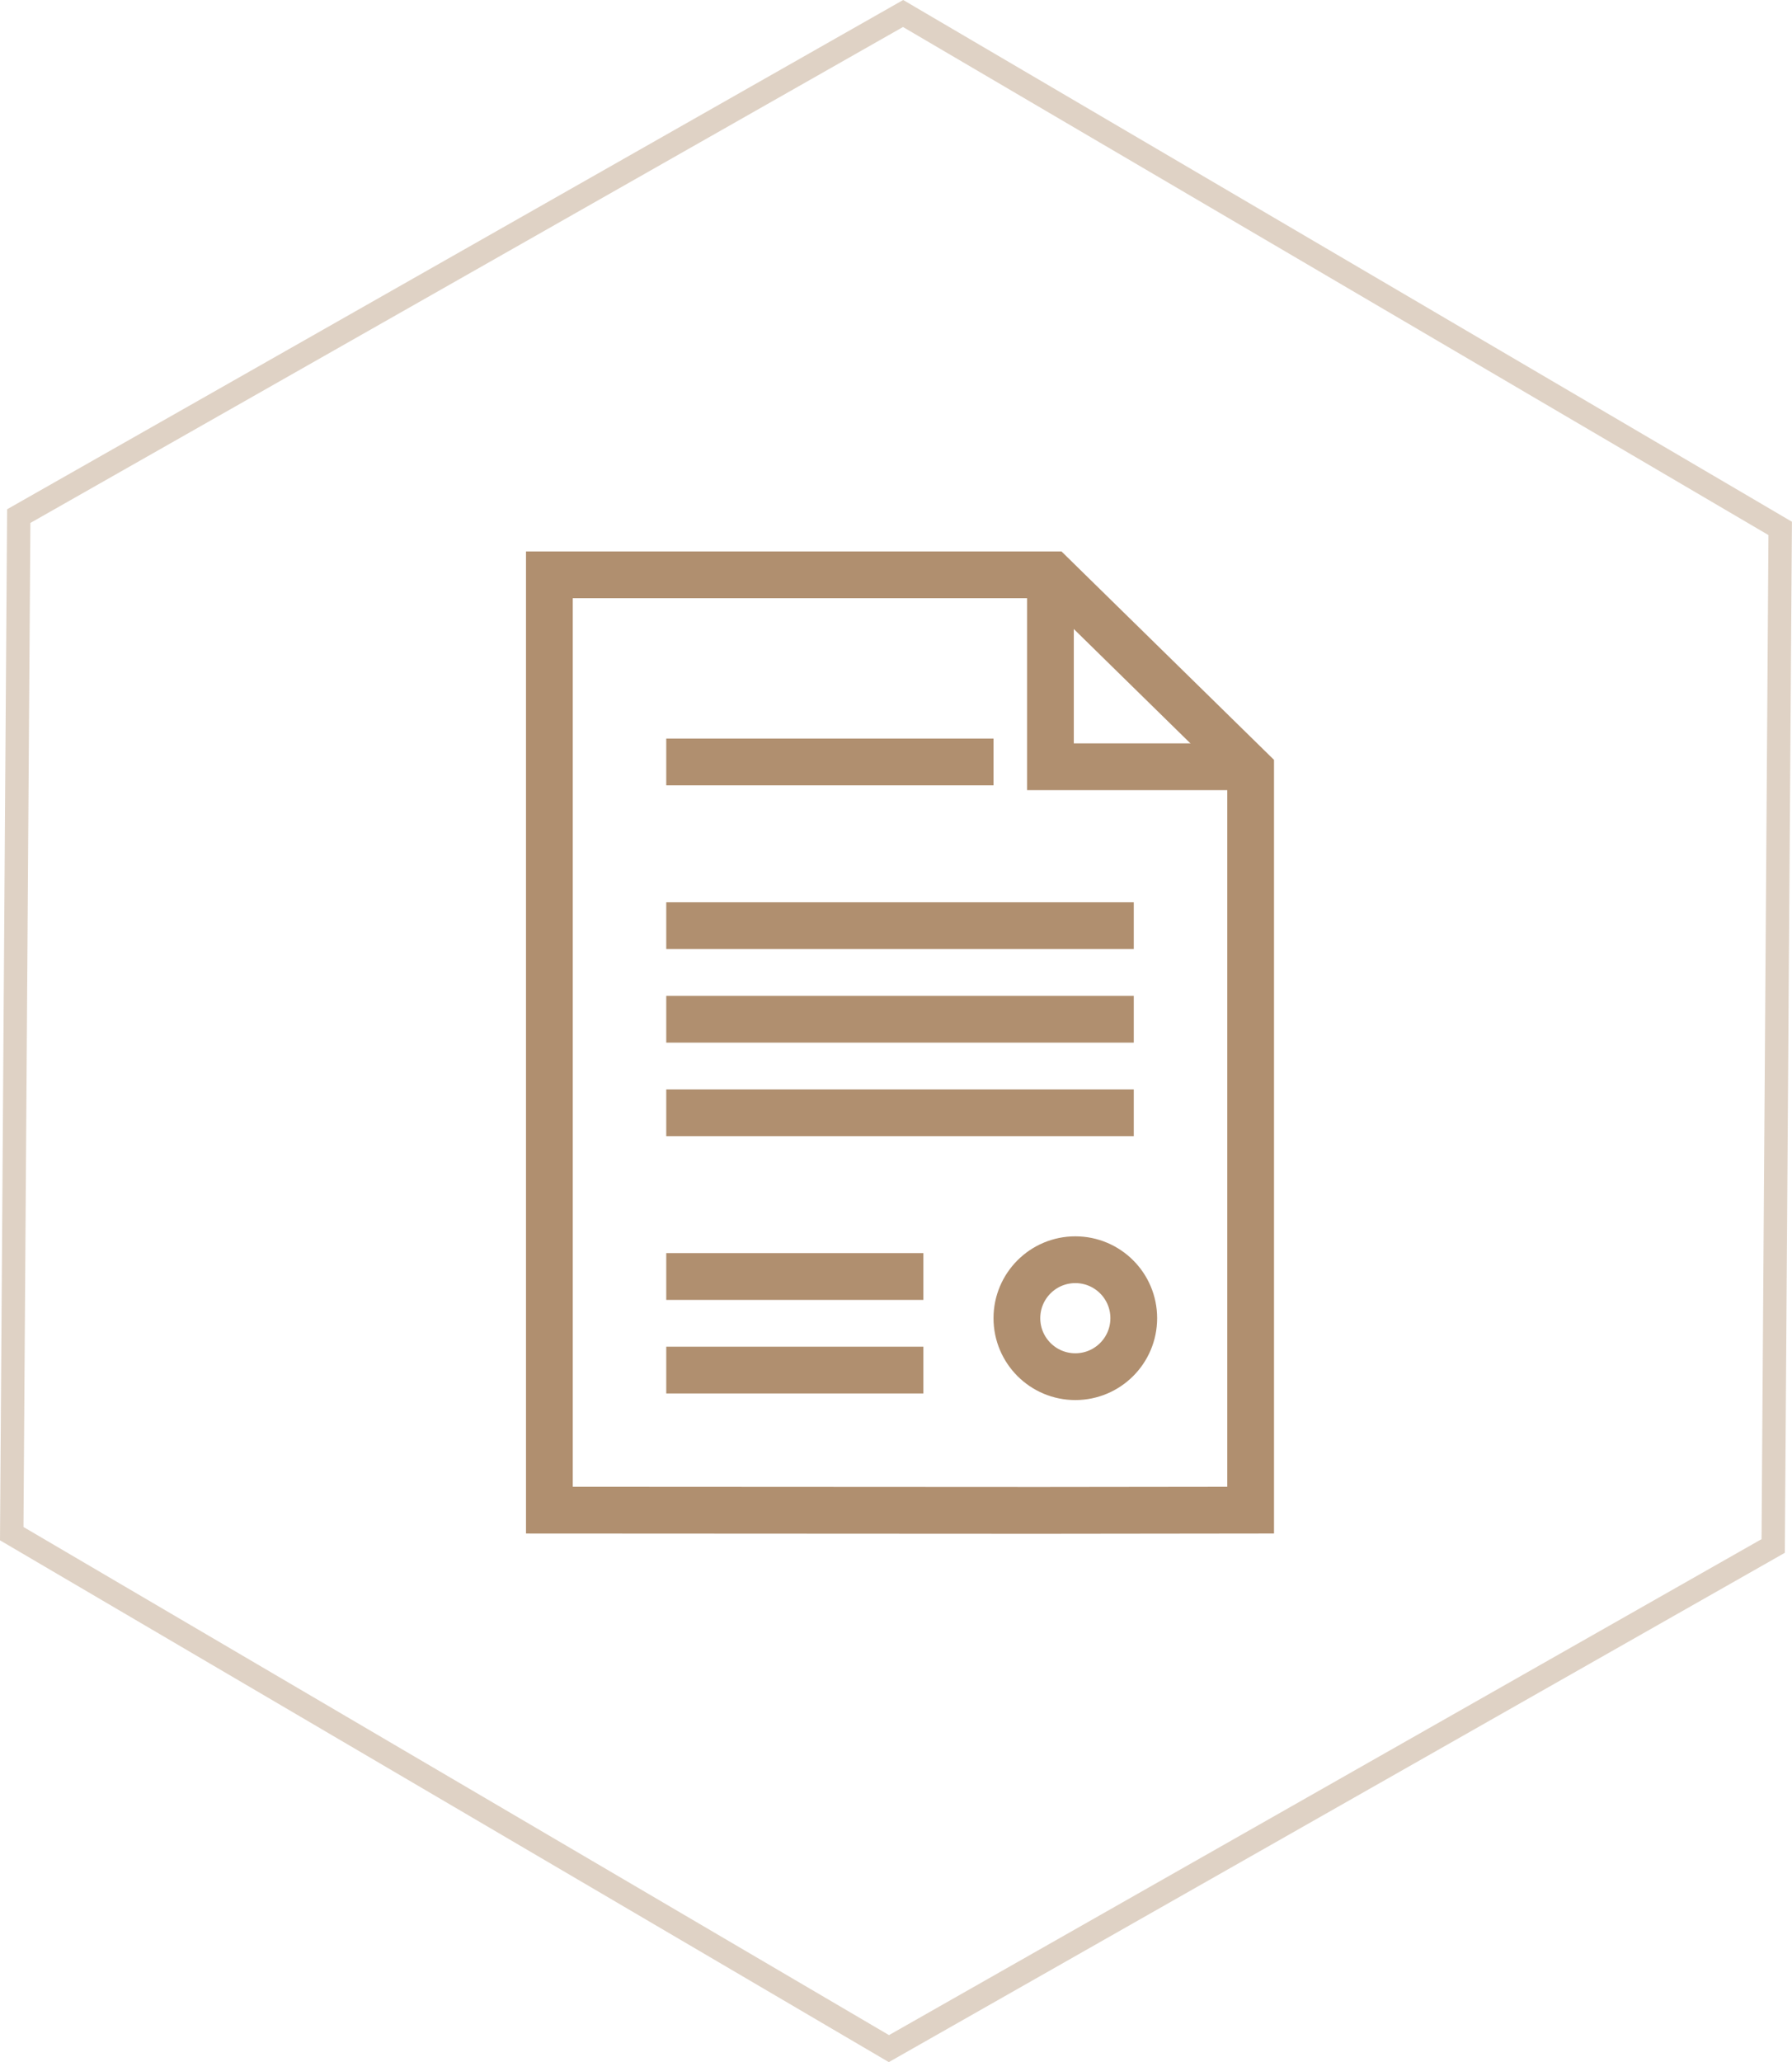
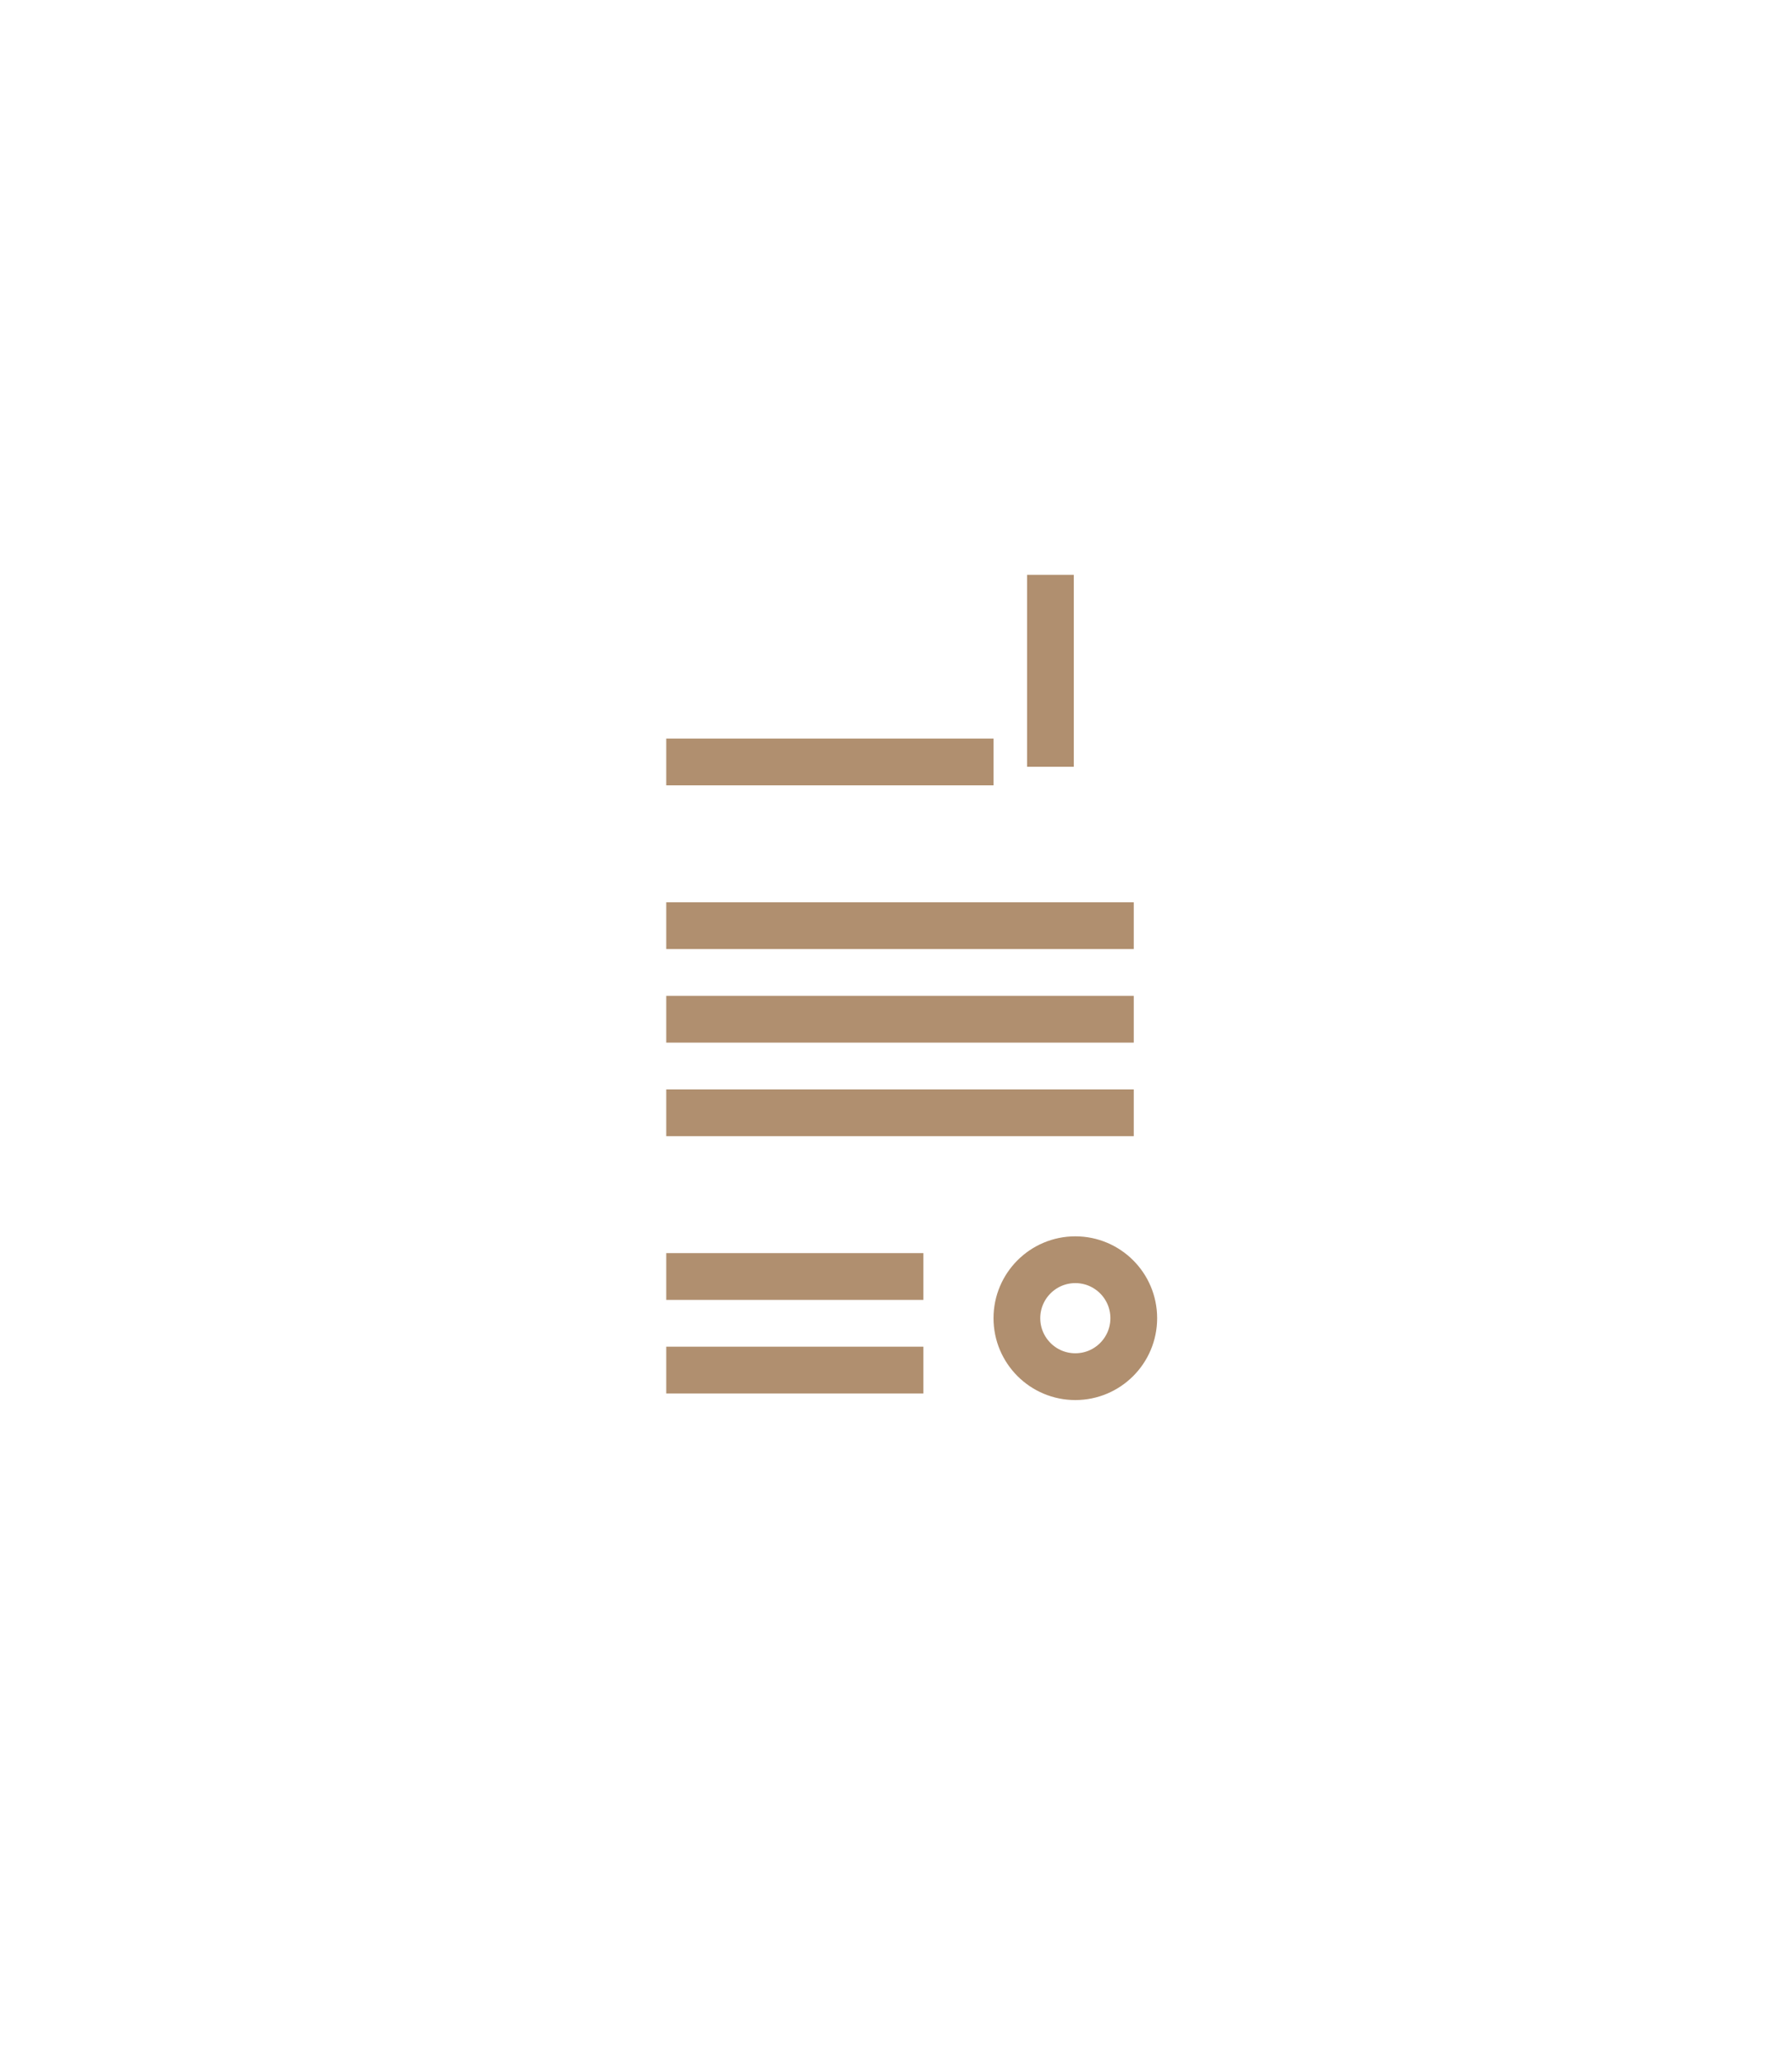
<svg xmlns="http://www.w3.org/2000/svg" width="76.661" height="88.166" viewBox="0 0 76.661 88.166">
  <defs>
    <style>.a,.b,.c,.e{fill:none;}.a,.b,.c{stroke:#b08f6f;}.a,.b{stroke-miterlimit:10;}.a{opacity:0.4;}.b,.c{stroke-width:2px;}.d{stroke:none;}</style>
  </defs>
-   <path class="a" d="M38.132,0,.3,21.489,0,64.994,37.525,87.011l37.829-21.49.3-43.506Z" transform="translate(0.502 0.577)" />
-   <path class="b" d="M21,40,0,39.989V0H21.5L30,8.331V39.989Z" transform="translate(23.502 24.577)" />
  <path class="b" d="M0,1H20" transform="translate(28.502 38.577)" />
  <path class="b" d="M0,1H14" transform="translate(28.502 31.577)" />
  <path class="b" d="M0,1H20" transform="translate(28.502 42.577)" />
  <path class="b" d="M0,1H20" transform="translate(28.502 46.577)" />
  <path class="b" d="M0,1H11" transform="translate(28.502 53.577)" />
  <g class="c" transform="translate(42.502 52.859)">
-     <circle class="d" cx="3.5" cy="3.5" r="3.5" />
    <circle class="e" cx="3.5" cy="3.5" r="2.5" />
  </g>
  <path class="b" d="M0,1H11" transform="translate(28.502 57.577)" />
-   <path class="c" d="M47.143,24.577v8.206h8.206" transform="translate(-2.206)" />
+   <path class="c" d="M47.143,24.577v8.206" transform="translate(-2.206)" />
</svg>